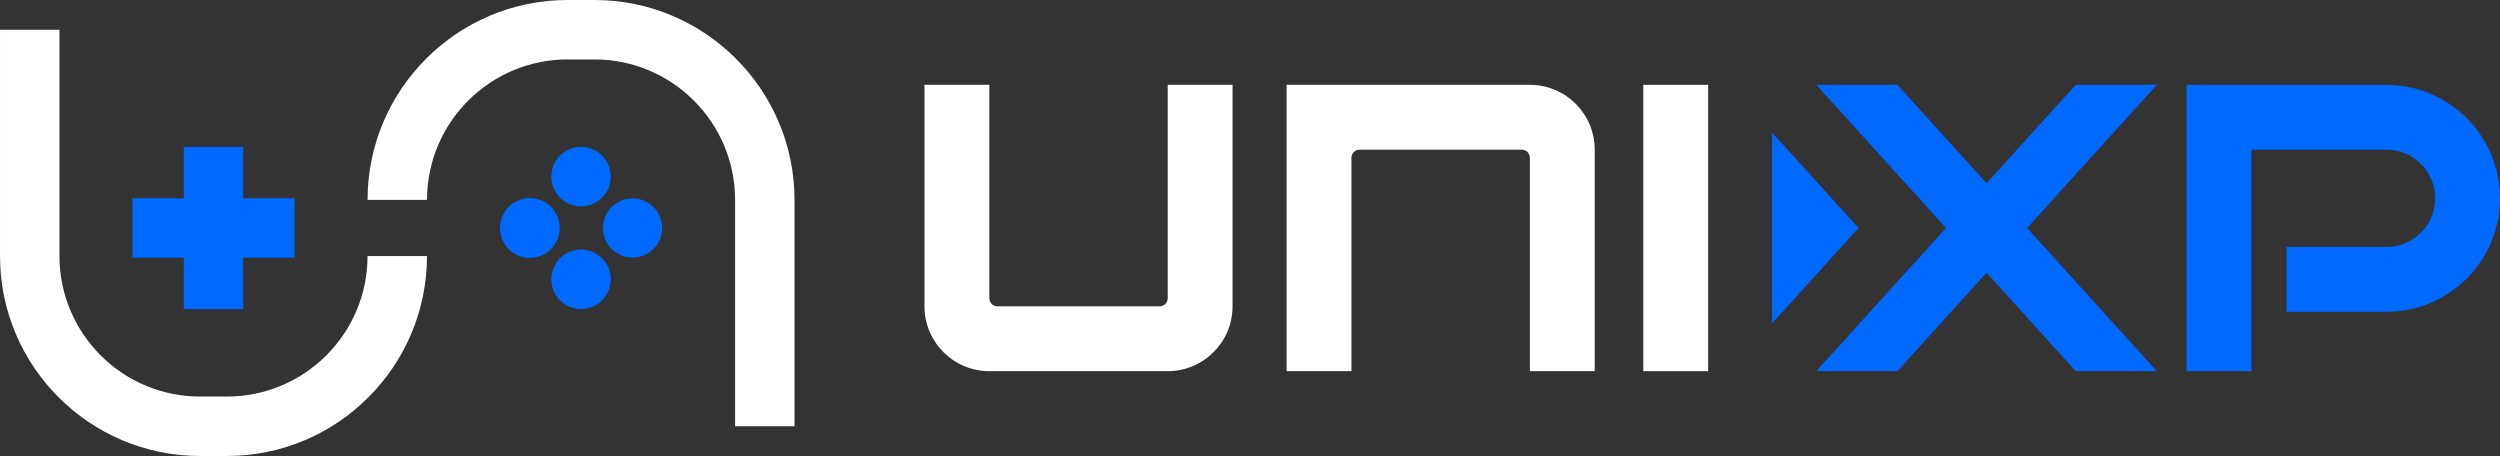
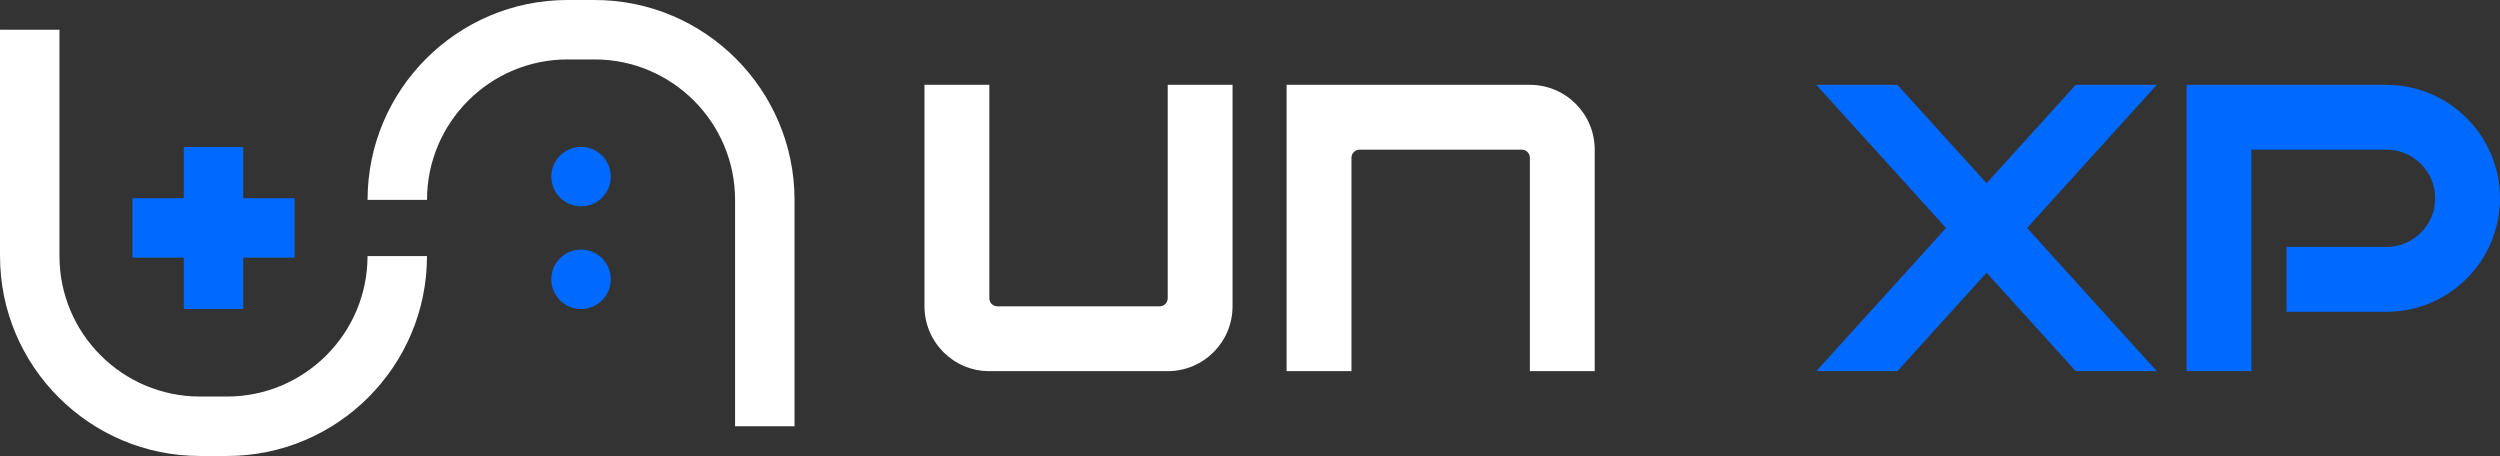
<svg xmlns="http://www.w3.org/2000/svg" id="b" data-name="Calque 2" width="159" height="29" viewBox="0 0 159 29">
  <rect x="0" y="0" width="159" height="29" fill="#333333" stroke="none" />
  <g id="c" data-name="Calque 1">
    <g>
      <path d="M14.438,29h-1.719c-7.013,0-12.718-5.703-12.718-12.715V1.891h3.781v14.396c0,4.927,4.008,8.933,8.937,8.933h1.719c4.929,0,8.937-4.007,8.937-8.933h3.781c0,7.01-5.706,12.713-12.718,12.713Z" fill="#fff" />
      <path d="M50.532,27.109h-3.781v-14.396c0-4.927-4.008-8.933-8.937-8.933h-1.719c-4.929,0-8.937,4.007-8.937,8.933h-3.781c0-7.01,5.706-12.713,12.718-12.713h1.719c7.013,0,12.718,5.703,12.718,12.713v14.396Z" fill="#fff" />
      <rect x="11.688" y="9.346" width="3.781" height="10.308" fill="#0069ff" />
      <rect x="8.423" y="12.609" width="10.312" height="3.779" fill="#0069ff" />
      <path d="M36.954,13.125c1.045,0,1.892-.847,1.892-1.891s-.847-1.891-1.892-1.891-1.892.847-1.892,1.891.847,1.891,1.892,1.891Z" fill="#0069ff" />
      <path d="M36.954,19.654c1.045,0,1.892-.847,1.892-1.891s-.847-1.891-1.892-1.891-1.892.847-1.892,1.891.847,1.891,1.892,1.891Z" fill="#0069ff" />
-       <circle cx="40.23" cy="14.5" r="1.881" transform="translate(-.034 .095) rotate(-.135)" fill="#0069ff" />
-       <circle cx="33.699" cy="14.5" r="1.9" transform="translate(-.033 .077) rotate(-.131)" fill="#0069ff" />
      <path d="M74.267,5.395v13.573c0,.285-.232.516-.516.516h-10.312c-.285,0-.517-.232-.517-.516V5.395h-4.125v14.087c0,2.277,1.847,4.124,4.125,4.124h11.343c2.278,0,4.125-1.847,4.125-4.124V5.395h-4.125.002Z" fill="#fff" />
-       <rect x="104.515" y="5.395" width="4.125" height="18.211" fill="#fff" />
      <path d="M97.297,5.395h-15.469v18.211h4.125v-13.573c0-.285.232-.516.517-.516h10.312c.285,0,.517.232.517.516v13.573h4.125v-14.087c0-2.277-1.848-4.124-4.125-4.124h-.002Z" fill="#fff" />
-       <polygon points="118.203 14.5 112.702 20.57 112.702 8.428 118.203 14.5" fill="#0069ff" />
      <polygon points="128.923 14.5 137.172 23.606 132.016 23.606 126.345 17.344 120.673 23.606 115.516 23.606 123.767 14.5 115.516 5.395 120.673 5.395 126.345 11.654 132.016 5.395 137.172 5.395 128.923 14.5" fill="#0069ff" />
      <path d="M151.782,5.395h-12.718v18.211h4.125v-14.087h8.593c1.706,0,3.095,1.388,3.095,3.093s-1.388,3.093-3.095,3.093h-6.359v4.124h6.359c3.98,0,7.218-3.237,7.218-7.215s-3.238-7.215-7.218-7.215v-.004Z" fill="#0069ff" />
    </g>
  </g>
</svg>